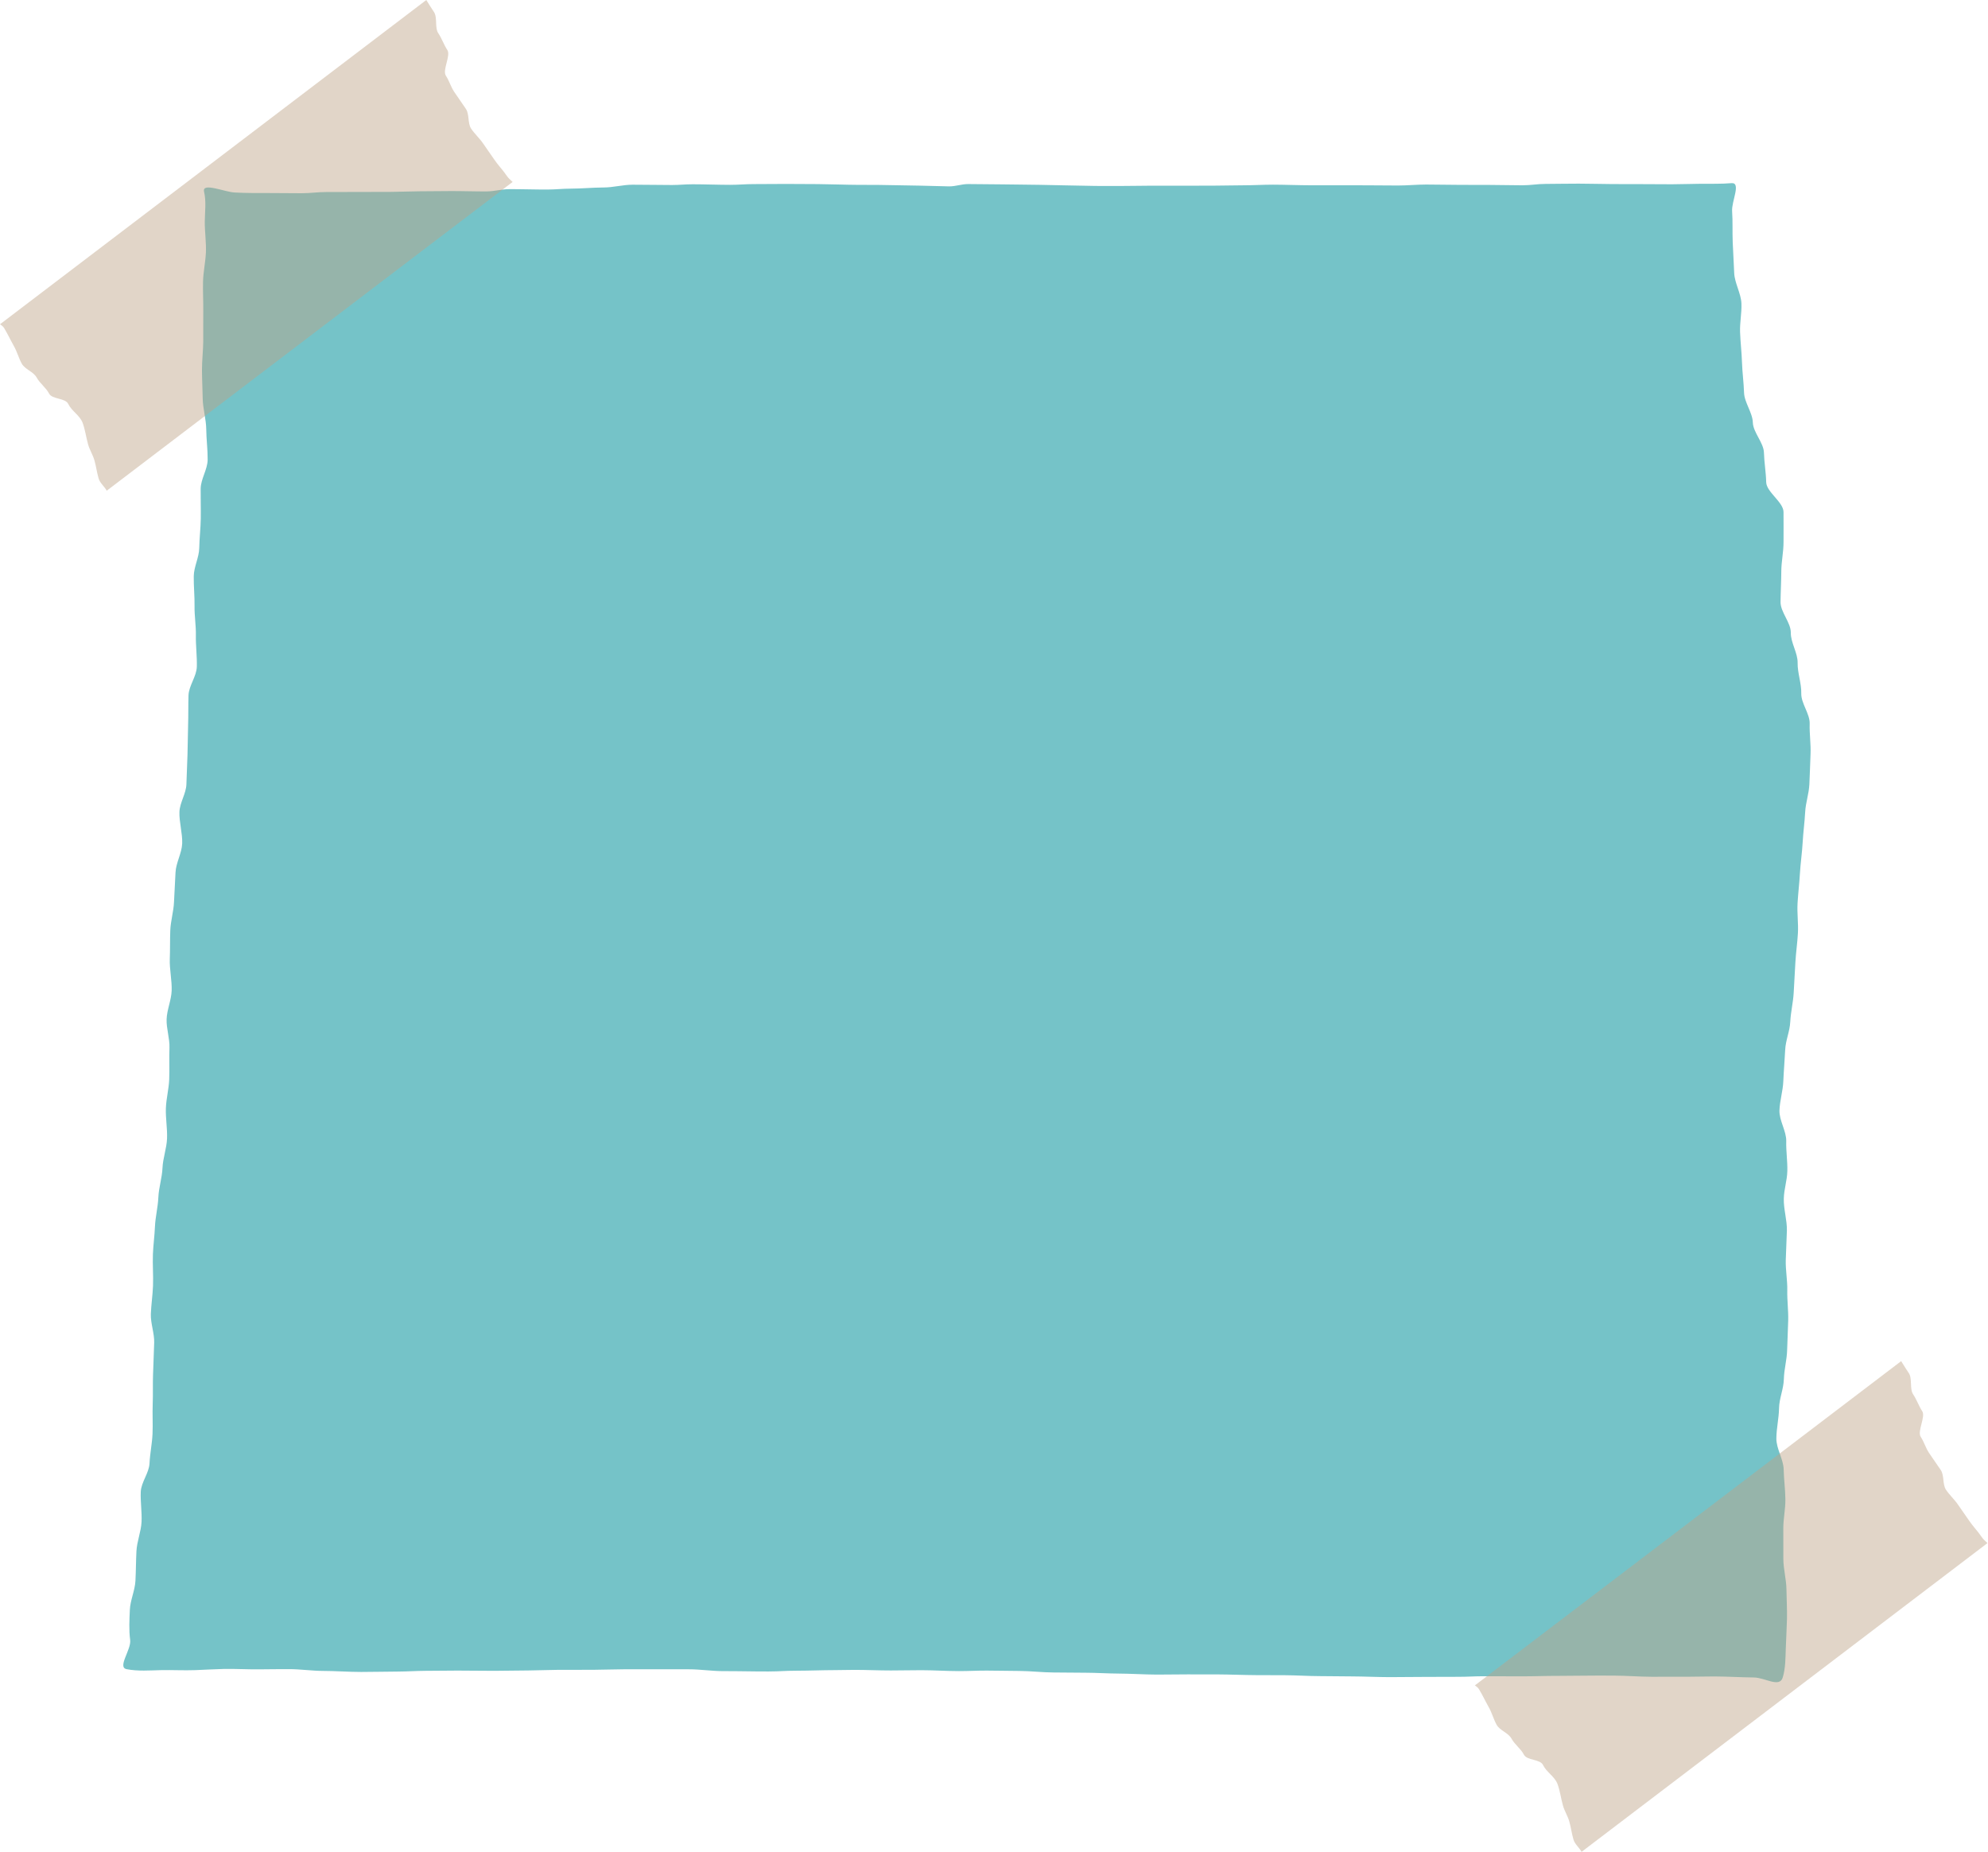
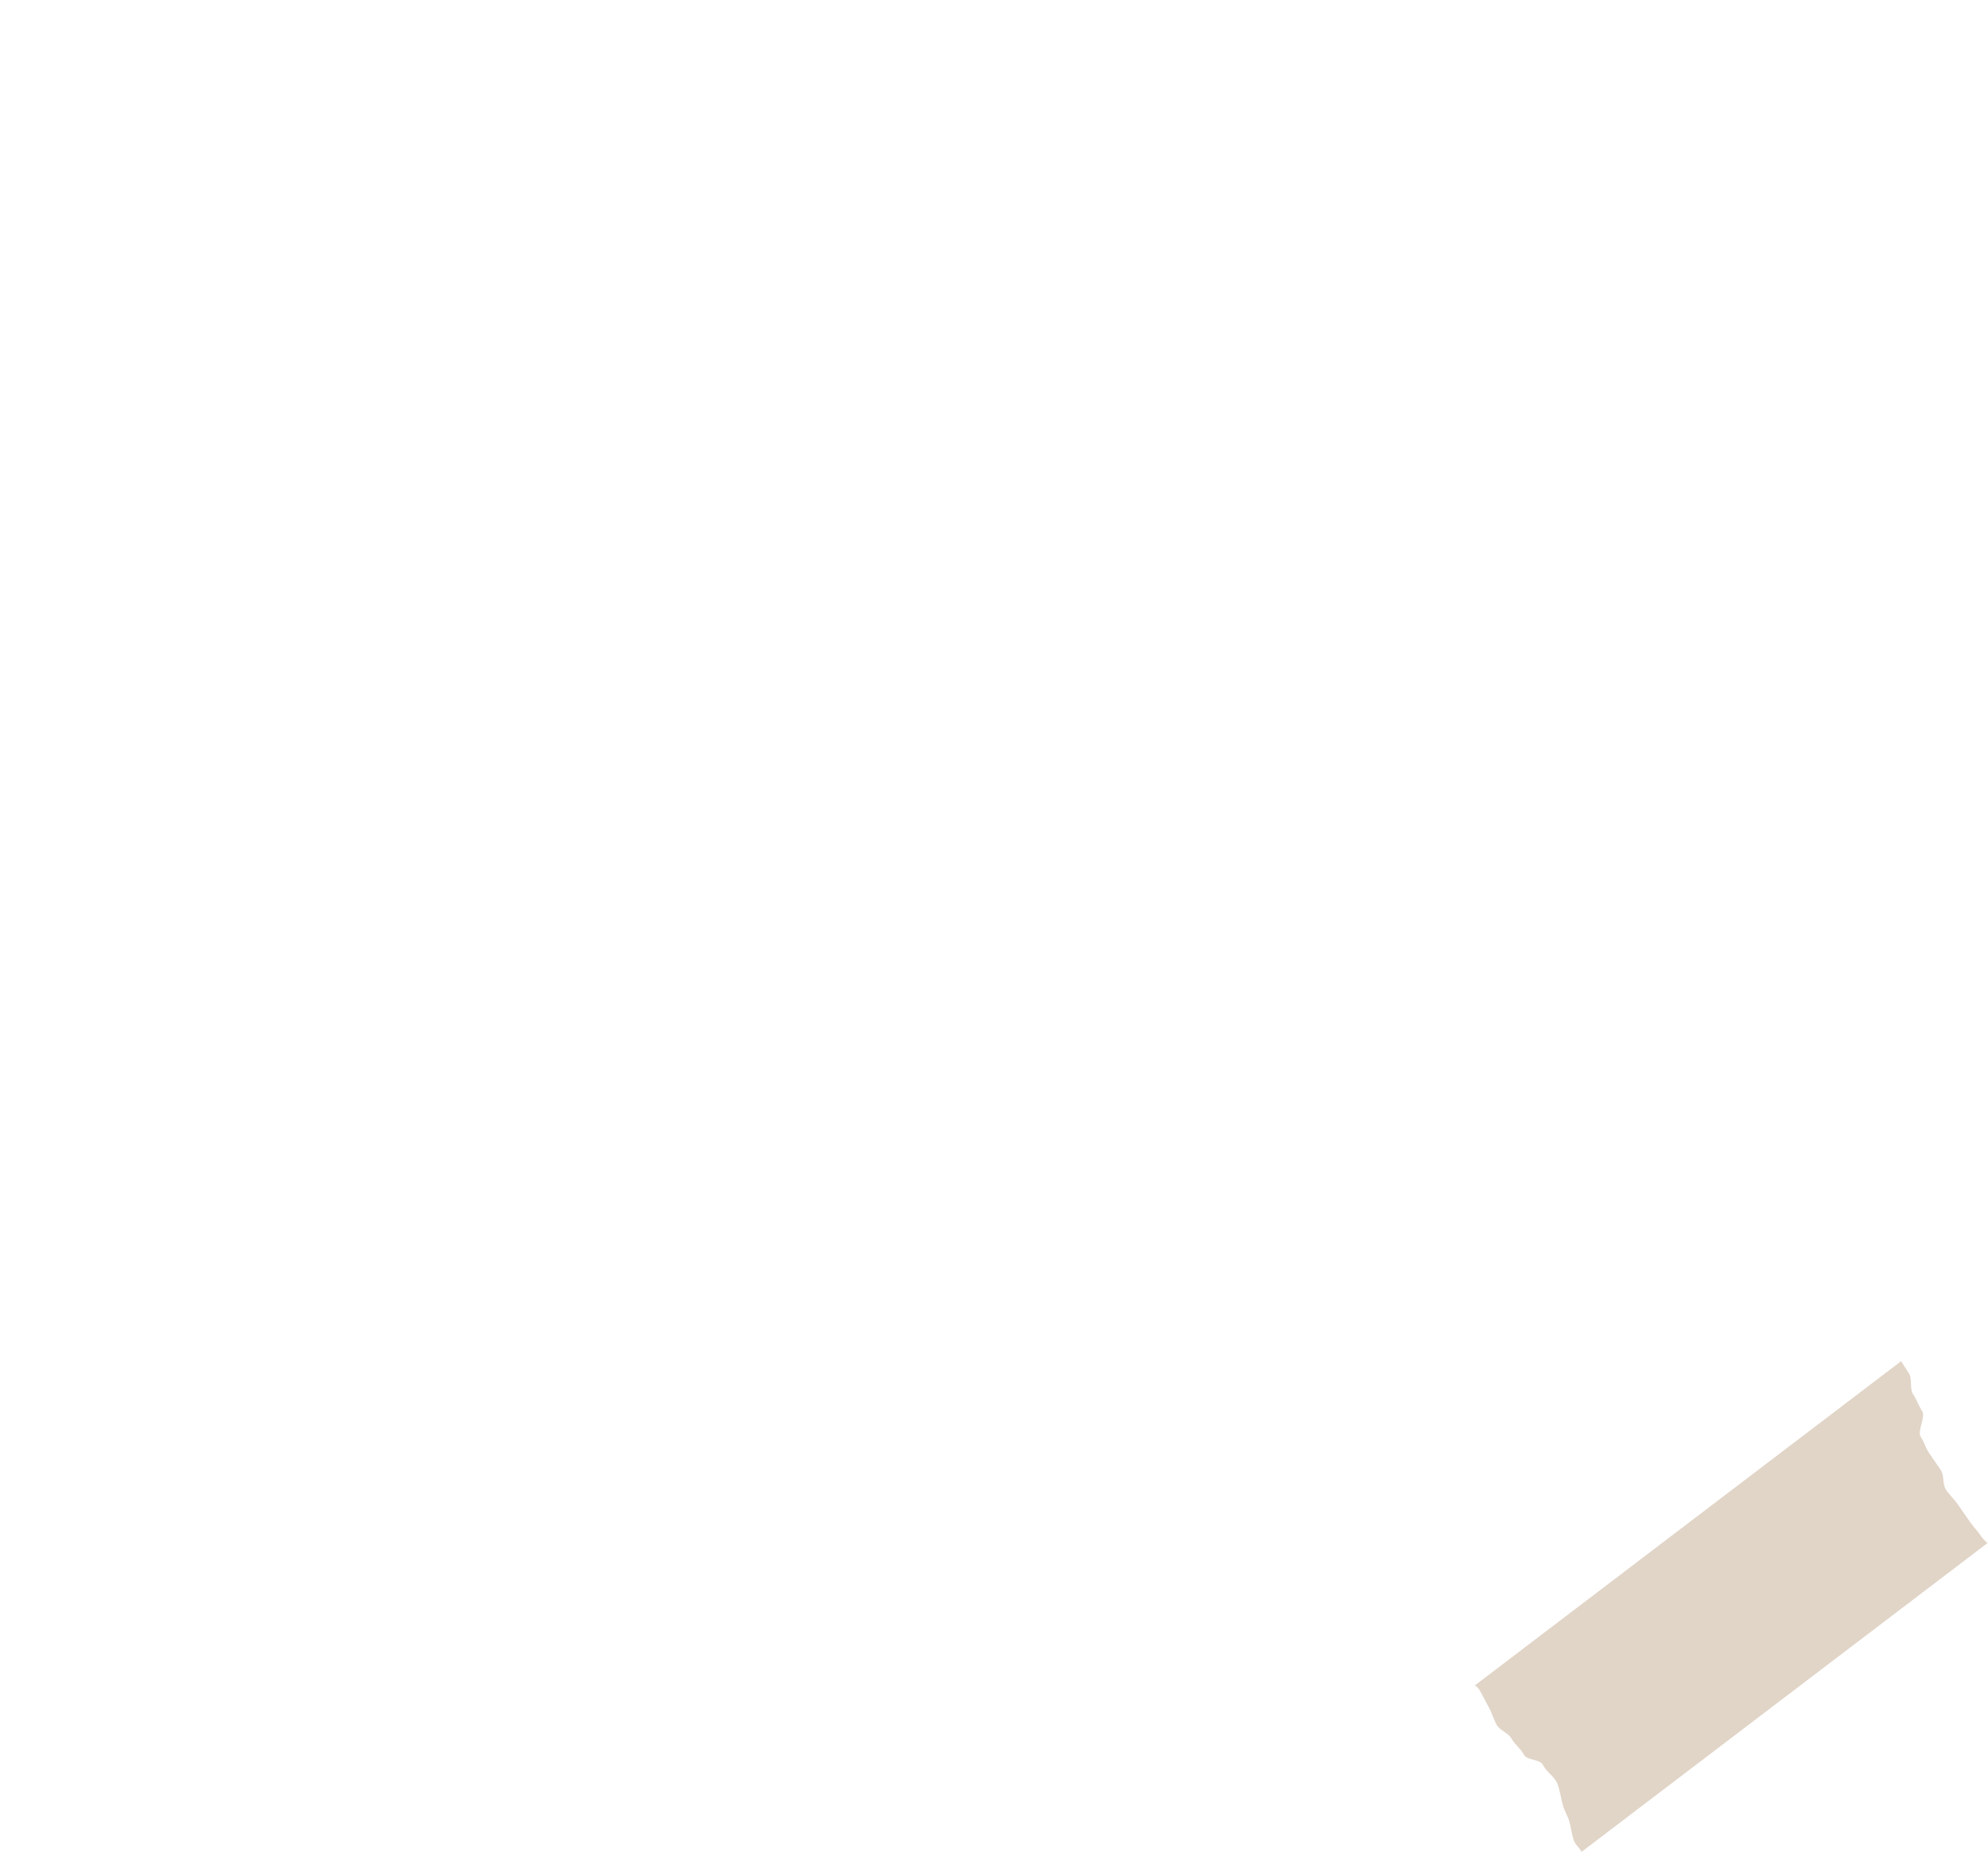
<svg xmlns="http://www.w3.org/2000/svg" fill="#000000" height="103.4" preserveAspectRatio="xMidYMid meet" version="1" viewBox="-0.0 -0.0 111.0 103.4" width="111" zoomAndPan="magnify">
  <g>
    <g>
      <g id="change1_1">
-         <path d="m 3.524,508.11 c -0.127,-0.537 1.134,0.013 1.7,0.045 0.629,0.036 1.416,0.032 2.046,0.031 0.516,-9.4e-4 1.189,0.012 1.705,0.01 0.515,-0.002 0.855,-0.064 1.37,-0.067 0.626,-0.003 1.301,-0.001 1.926,-0.004 0.551,-0.003 1.131,-10e-4 1.682,-0.004 0.558,-0.003 1.053,-0.03 1.611,-0.033 0.588,-0.003 1.159,-0.01 1.747,-0.013 0.573,-0.003 1.386,0.024 1.959,0.021 0.488,-0.002 0.811,-0.125 1.299,-0.128 0.622,-0.003 1.505,0.025 2.127,0.022 0.481,-0.002 0.818,-0.048 1.299,-0.05 0.615,-0.002 1.217,-0.062 1.832,-0.065 0.572,-0.002 1.057,-0.153 1.629,-0.155 0.597,-0.002 1.601,0.018 2.197,0.017 0.432,-4.9e-4 0.718,-0.041 1.15,-0.041 0.616,-1.9e-4 1.476,0.031 2.092,0.031 0.486,4.3e-4 0.837,-0.041 1.323,-0.041 0.613,8.5e-4 1.168,-0.01 1.781,-0.009 0.586,0.001 1.206,0.007 1.792,0.009 0.556,0.002 1.663,0.041 2.219,0.042 0.384,0.001 0.794,0.003 1.178,0.004 0.559,0.002 1.687,0.037 2.246,0.039 0.378,0.001 1.312,0.041 1.69,0.042 0.382,0.001 0.683,-0.129 1.065,-0.129 0.595,0.001 1.283,0.015 1.878,0.017 0.536,0.001 1.576,0.024 2.112,0.026 0.399,0.001 0.998,0.028 1.398,0.029 0.501,0.001 1.235,0.032 1.736,0.033 0.49,0.001 0.972,1.8e-4 1.462,0.001 0.57,0.001 1.051,-0.015 1.621,-0.015 0.597,6.5e-4 1.189,3.6e-4 1.786,7.1e-4 0.569,3.3e-4 1.119,-0.003 1.688,-0.003 0.574,7e-5 1.122,-0.02 1.695,-0.02 0.576,-1.7e-4 1.071,-0.035 1.647,-0.035 0.595,-2.2e-4 1.483,0.034 2.078,0.034 0.47,1e-4 0.939,-8e-5 1.409,-1.7e-4 0.567,-1e-4 1.151,0.002 1.718,0.002 0.562,-3.7e-4 1.214,0.012 1.776,0.011 0.538,-6.6e-4 1.025,-0.053 1.562,-0.054 0.584,-0.001 1.324,0.019 1.908,0.018 0.516,-5.3e-4 1.171,0.004 1.687,0.004 0.521,-7e-4 1.256,0.021 1.777,0.02 0.496,-0.001 0.808,-0.075 1.304,-0.077 0.629,-0.003 1.221,-0.015 1.85,-0.015 0.58,5.3e-4 1.287,0.021 1.866,0.024 0.525,0.002 1.039,0.002 1.564,0.003 0.571,0.001 1.204,0.009 1.775,0.008 0.547,-2.4e-4 1.057,-0.024 1.604,-0.027 0.549,-0.004 1.146,0.013 1.716,-0.035 0.555,-0.046 -7.94e-4,1.008 0.036,1.564 0.04,0.591 0.01,1.137 0.033,1.73 0.022,0.573 0.062,1.147 0.083,1.72 0.021,0.556 0.383,1.147 0.404,1.703 0.021,0.541 -0.094,1.053 -0.076,1.594 0.019,0.568 0.09,1.141 0.108,1.709 0.018,0.555 0.097,1.119 0.114,1.674 0.017,0.553 0.475,1.118 0.491,1.671 0.017,0.549 0.606,1.132 0.62,1.681 0.014,0.544 0.114,1.1 0.125,1.644 0.01,0.555 0.961,1.114 0.968,1.669 0.007,0.559 -4.02e-4,1.116 8.79e-4,1.676 0.001,0.563 -0.122,1.085 -0.125,1.648 -0.003,0.573 -0.036,1.129 -0.042,1.702 -0.006,0.564 0.581,1.154 0.573,1.718 -0.007,0.555 0.392,1.128 0.381,1.682 -0.011,0.559 0.218,1.147 0.203,1.705 -0.014,0.554 0.488,1.142 0.47,1.696 -0.018,0.559 0.072,1.13 0.048,1.689 -0.023,0.56 -0.038,1.122 -0.065,1.682 -0.027,0.559 -0.206,1.014 -0.236,1.573 -0.032,0.588 -0.105,1.079 -0.138,1.668 -0.033,0.586 -0.12,1.162 -0.154,1.748 -0.032,0.556 -0.1,1.105 -0.132,1.66 -0.032,0.554 0.051,1.122 0.02,1.676 -0.031,0.551 -0.112,1.086 -0.142,1.637 -0.031,0.557 -0.064,1.114 -0.093,1.671 -0.029,0.553 -0.164,1.079 -0.192,1.632 -0.028,0.56 -0.259,1.024 -0.285,1.584 -0.027,0.581 -0.079,1.152 -0.103,1.733 -0.022,0.556 -0.196,1.079 -0.216,1.635 -0.019,0.563 0.394,1.157 0.379,1.72 -0.015,0.549 0.075,1.113 0.061,1.662 -0.014,0.552 -0.183,0.992 -0.197,1.544 -0.015,0.591 0.185,1.191 0.172,1.782 -0.012,0.554 -0.05,1.103 -0.063,1.658 -0.013,0.557 0.097,1.127 0.085,1.684 -0.012,0.553 0.065,1.115 0.052,1.668 -0.013,0.554 -0.046,1.105 -0.06,1.659 -0.014,0.557 -0.169,1.063 -0.183,1.62 -0.014,0.57 -0.258,1.068 -0.269,1.639 -0.011,0.579 -0.148,1.113 -0.149,1.692 -7.95e-4,0.572 0.397,1.151 0.408,1.723 0.011,0.553 0.091,1.117 0.095,1.67 0.004,0.554 -0.113,1.052 -0.116,1.606 -0.003,0.575 3.98e-4,1.15 0.003,1.724 0.002,0.556 0.166,1.135 0.173,1.692 0.006,0.551 0.041,1.107 0.029,1.658 -0.013,0.555 -0.047,1.083 -0.066,1.638 -0.019,0.554 -0.014,1.102 -0.17,1.623 -0.177,0.59 -0.993,0.006 -1.609,-3.2e-4 -0.696,-0.007 -1.517,-0.055 -2.212,-0.057 -0.574,-0.002 -0.812,0.016 -1.387,0.015 -0.728,-0.002 -1.397,0.005 -2.125,0.003 -0.636,-0.002 -1.42,-0.062 -2.056,-0.064 -0.567,-0.002 -0.323,-0.001 -0.889,-0.003 -0.886,-0.002 -1.39,0.018 -2.276,0.017 -0.744,-0.002 -1.258,0.026 -2.002,0.025 -0.692,-0.002 -1.383,-0.003 -2.075,-0.005 -0.617,-0.002 -0.9,0.033 -1.517,0.032 -0.727,-0.002 -1.077,0.007 -1.804,0.005 -0.742,-0.002 -1.259,0.015 -2.001,0.013 -0.691,-0.002 -1.412,-0.038 -2.103,-0.041 -0.606,-0.002 -1.234,-0.013 -1.84,-0.016 -0.609,-0.002 -1.278,-0.047 -1.887,-0.05 -0.596,-0.002 -1.013,-0.003 -1.609,-0.005 -0.675,-0.003 -1.46,-0.037 -2.135,-0.04 -0.58,-0.002 -1.135,0 -1.714,-0.002 -0.624,-0.002 -1.085,0.014 -1.71,0.012 -0.67,-0.002 -1.493,-0.055 -2.164,-0.057 -0.565,-0.002 -1.233,-0.046 -1.799,-0.047 -0.582,-0.001 -1.217,-0.012 -1.799,-0.014 -0.598,-0.001 -1.316,-0.084 -1.914,-0.085 -0.576,-8.1e-4 -1.242,-0.02 -1.818,-0.02 -0.586,-2.6e-4 -0.962,0.027 -1.548,0.028 -0.686,3.3e-4 -1.412,-0.05 -2.098,-0.05 -0.603,6.9e-4 -1.108,0.014 -1.711,0.015 -0.649,0.001 -1.378,-0.034 -2.027,-0.033 -0.589,0.002 -0.454,0.011 -1.043,0.013 -0.858,0.003 -1.349,0.031 -2.206,0.034 -0.738,0.003 -0.817,0.038 -1.555,0.042 -0.836,0.003 -1.684,-0.022 -2.52,-0.019 -0.612,0.002 -1.319,-0.105 -1.931,-0.103 -0.585,0.002 -1.209,-0.005 -1.794,-0.002 -0.603,0.003 -1.233,-0.001 -1.836,0.002 -0.607,0.003 -1.095,0.025 -1.702,0.029 -0.655,0.004 -1.331,-0.002 -1.986,0.003 -0.609,0.004 -1.02,0.03 -1.629,0.034 -0.682,0.005 -1.226,0.016 -1.908,0.02 -0.662,0.004 -1.39,-0.016 -2.052,-0.013 -0.594,0.003 -1.17,0.01 -1.764,0.013 -0.622,0.004 -0.969,0.038 -1.591,0.042 -0.708,0.004 -1.318,0.019 -2.025,0.021 -0.648,0.002 -1.501,-0.059 -2.15,-0.058 -0.548,5.8e-4 -1.304,-0.101 -1.852,-0.099 -0.548,0.002 -1.127,0.002 -1.675,0.011 -0.605,0.009 -1.402,-0.035 -2.008,-0.021 -0.553,0.013 -1.015,0.044 -1.568,0.065 -0.645,0.025 -1.292,-0.014 -1.937,9.1e-4 -0.606,0.014 -1.284,0.069 -1.908,-0.054 -0.54,-0.107 0.271,-1.091 0.197,-1.636 -0.075,-0.547 -0.042,-1.119 -0.018,-1.671 0.024,-0.546 0.286,-1.085 0.313,-1.63 0.028,-0.548 0.028,-1.101 0.055,-1.648 0.027,-0.548 0.26,-1.094 0.286,-1.642 0.026,-0.547 -0.069,-1.132 -0.044,-1.679 0.025,-0.539 0.464,-1.048 0.489,-1.587 0.026,-0.554 0.144,-1.096 0.168,-1.65 0.024,-0.553 -0.012,-1.119 0.01,-1.672 0.022,-0.546 -0.002,-1.1 0.019,-1.646 0.021,-0.548 0.042,-1.216 0.063,-1.764 0.019,-0.509 -0.205,-1.094 -0.186,-1.604 0.02,-0.527 0.1,-1.048 0.121,-1.575 0.022,-0.551 -0.029,-1.217 -0.006,-1.768 0.021,-0.512 0.092,-1.018 0.114,-1.53 0.023,-0.551 0.166,-1.09 0.19,-1.64 0.024,-0.552 0.207,-1.089 0.231,-1.641 0.024,-0.552 0.231,-1.09 0.254,-1.643 0.023,-0.552 -0.087,-1.158 -0.064,-1.71 0.022,-0.534 0.163,-1.057 0.185,-1.591 0.022,-0.552 -0.008,-1.214 0.014,-1.766 0.02,-0.514 -0.178,-1.086 -0.159,-1.599 0.02,-0.533 0.261,-1.059 0.282,-1.592 0.022,-0.549 -0.126,-1.221 -0.104,-1.77 0.02,-0.511 0.007,-1.084 0.027,-1.595 0.021,-0.529 0.185,-1.058 0.208,-1.587 0.023,-0.548 0.061,-1.093 0.084,-1.641 0.023,-0.55 0.35,-1.075 0.373,-1.625 0.023,-0.554 -0.175,-1.212 -0.154,-1.766 0.02,-0.518 0.369,-1.014 0.389,-1.532 0.021,-0.554 0.042,-1.111 0.061,-1.664 0.019,-0.549 0.016,-1.103 0.034,-1.652 0.018,-0.549 0.005,-1.102 0.022,-1.651 0.017,-0.548 0.449,-1.057 0.465,-1.605 0.017,-0.561 -0.065,-1.202 -0.053,-1.763 0.011,-0.524 -0.083,-1.089 -0.074,-1.614 0.01,-0.537 -0.054,-1.149 -0.044,-1.685 0.01,-0.525 0.295,-1.037 0.306,-1.562 0.011,-0.553 0.077,-1.097 0.086,-1.65 0.008,-0.553 -0.012,-1.111 -0.006,-1.665 0.006,-0.548 0.385,-1.075 0.39,-1.624 0.005,-0.56 -0.074,-1.143 -0.079,-1.703 -0.005,-0.542 -0.191,-1.17 -0.198,-1.712 -0.007,-0.518 -0.038,-1.055 -0.04,-1.573 -0.002,-0.542 0.065,-1.08 0.071,-1.622 0.006,-0.551 -0.007,-1.105 8.327e-4,-1.656 0.008,-0.548 -0.027,-1.13 -0.013,-1.678 0.014,-0.539 0.134,-1.074 0.16,-1.612 0.026,-0.55 -0.069,-1.195 -0.062,-1.746 0.007,-0.541 0.087,-1.119 -0.04,-1.656 z" fill="#75c3c8" transform="translate(7.87 -497.407)" />
-       </g>
+         </g>
      <g id="change2_1">
-         <path d="m -7.871,515.513 c 0.095,0.06 0.18,0.128 0.233,0.215 0.197,0.325 0.355,0.668 0.542,0.999 0.181,0.32 0.263,0.657 0.438,0.979 0.176,0.324 0.659,0.454 0.834,0.779 0.178,0.33 0.522,0.563 0.693,0.896 0.168,0.329 0.909,0.243 1.068,0.576 0.193,0.405 0.653,0.642 0.808,1.063 0.141,0.384 0.192,0.805 0.303,1.199 0.089,0.317 0.267,0.579 0.356,0.897 0.092,0.327 0.135,0.672 0.23,0.998 0.081,0.278 0.322,0.444 0.454,0.692 l 22.664,-17.24 c -0.125,-0.112 -0.248,-0.224 -0.332,-0.351 -0.193,-0.292 -0.49,-0.597 -0.684,-0.888 -0.189,-0.287 -0.435,-0.61 -0.624,-0.897 -0.19,-0.288 -0.492,-0.558 -0.681,-0.847 -0.193,-0.293 -0.089,-0.794 -0.282,-1.087 -0.199,-0.303 -0.465,-0.666 -0.664,-0.968 -0.186,-0.281 -0.275,-0.615 -0.461,-0.896 -0.204,-0.308 0.287,-1.125 0.083,-1.432 -0.197,-0.296 -0.305,-0.643 -0.505,-0.937 -0.208,-0.307 -0.035,-0.884 -0.245,-1.19 -0.149,-0.218 -0.285,-0.443 -0.425,-0.666 z" fill="#bea386" opacity="0.454" paint-order="stroke markers fill" transform="translate(7.87 -497.407)" />
-       </g>
+         </g>
      <g id="change2_2">
        <path d="m 74.478,591.513 c 0.095,0.06 0.18,0.128 0.233,0.215 0.197,0.325 0.355,0.668 0.542,0.999 0.181,0.32 0.263,0.657 0.438,0.979 0.176,0.324 0.659,0.454 0.834,0.779 0.178,0.33 0.522,0.563 0.693,0.896 0.168,0.329 0.909,0.243 1.068,0.576 0.193,0.405 0.653,0.642 0.808,1.063 0.141,0.384 0.192,0.805 0.303,1.199 0.089,0.317 0.267,0.579 0.356,0.897 0.092,0.327 0.135,0.672 0.23,0.998 0.081,0.278 0.322,0.444 0.454,0.692 l 22.664,-17.24 c -0.125,-0.112 -0.248,-0.224 -0.332,-0.351 -0.193,-0.292 -0.49,-0.597 -0.684,-0.888 -0.189,-0.287 -0.435,-0.61 -0.624,-0.897 -0.19,-0.288 -0.492,-0.558 -0.681,-0.847 -0.193,-0.293 -0.089,-0.794 -0.282,-1.087 -0.199,-0.303 -0.465,-0.666 -0.664,-0.968 -0.186,-0.281 -0.275,-0.615 -0.461,-0.896 -0.204,-0.308 0.287,-1.125 0.083,-1.432 -0.197,-0.296 -0.305,-0.643 -0.505,-0.937 -0.208,-0.307 -0.035,-0.884 -0.245,-1.19 -0.149,-0.218 -0.285,-0.443 -0.425,-0.666 z" fill="#bea386" opacity="0.454" paint-order="stroke markers fill" transform="translate(7.87 -497.407)" />
      </g>
    </g>
  </g>
</svg>